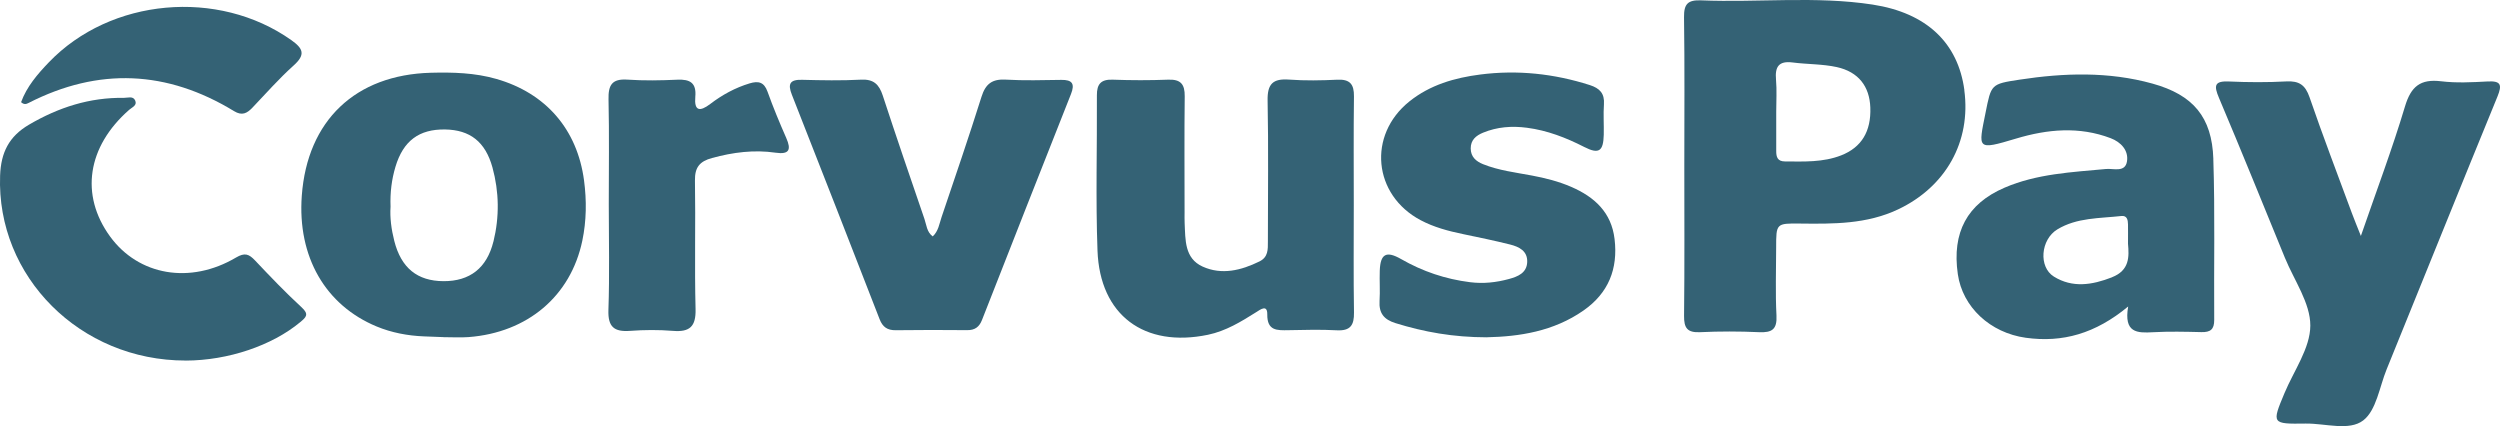
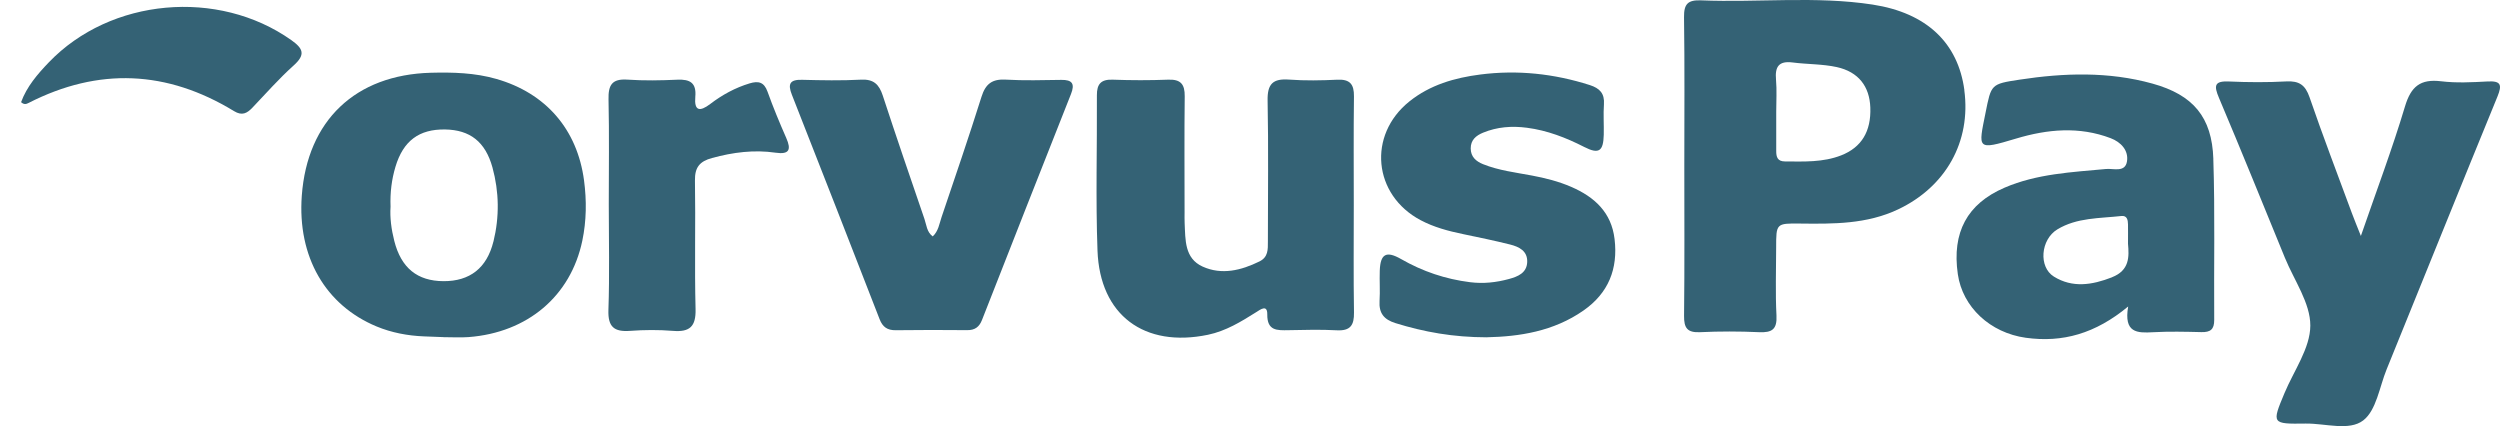
<svg xmlns="http://www.w3.org/2000/svg" viewBox="0 0 698.25 119.01" data-name="Layer 2" id="Layer_2">
  <defs>
    <style>
      .cls-1 {
        fill: #346275;
      }
    </style>
  </defs>
  <g data-name="Layer 1" id="Layer_1-2">
    <g>
      <path d="M378.11,57.35c0,9.97-.1,19.95,.06,29.92,.06,3.57-1.01,5.19-4.83,4.98-4.48-.25-8.99-.11-13.48-.03-3.18,.06-5.97,.2-5.91-4.43,.03-2.88-1.98-1.3-3.1-.6-4.23,2.66-8.45,5.26-13.47,6.31-17.76,3.69-30.19-5.44-30.85-23.5-.53-14.44-.09-28.92-.17-43.39-.02-3.16,1.16-4.48,4.42-4.36,5.15,.19,10.32,.2,15.48,0,3.51-.14,4.67,1.26,4.63,4.66-.13,10.8-.04,21.61-.04,32.42,0,1-.03,2,.02,2.99,.23,4.66-.07,9.83,5.03,12.14,5.34,2.41,10.74,1.07,15.86-1.44,2.47-1.21,2.36-3.37,2.36-5.54,0-13.13,.18-26.27-.08-39.4-.09-4.64,1.48-6.19,6.02-5.85,4.47,.33,8.99,.24,13.47,.03,3.51-.16,4.67,1.26,4.63,4.66-.13,10.14-.05,20.28-.05,30.42Z" class="cls-1" />
      <path d="M659.39,65.91c4.37-12.66,8.76-24.28,12.31-36.14,1.68-5.64,4.31-7.77,10.11-7.07,4.27,.52,8.66,.28,12.98,.05,3.73-.2,4.09,.94,2.75,4.21-10.4,25.37-20.64,50.81-30.96,76.21-2,4.92-2.86,11.41-6.52,14.24-3.93,3.04-10.6,.82-16.07,.89-9.52,.14-9.51,.05-5.94-8.49,2.62-6.28,7.2-12.57,7.22-18.87,.02-6.3-4.51-12.63-7.09-18.92-6.11-14.92-12.15-29.86-18.43-44.7-1.45-3.42-1.29-4.75,2.84-4.56,5.32,.24,10.67,.27,15.99-.02,3.56-.19,5.3,.99,6.48,4.44,3.73,10.84,7.83,21.55,11.8,32.3,.68,1.84,1.44,3.66,2.54,6.44Z" class="cls-1" />
      <path d="M415.28,94.21c-9.39-.01-17.54-1.48-25.55-3.97-3.23-1.01-4.63-2.81-4.42-6.17,.18-2.82-.04-5.66,.06-8.48,.17-4.67,1.79-5.62,5.96-3.23,6.01,3.45,12.39,5.6,19.27,6.46,3.72,.47,7.32,.07,10.87-.9,2.46-.67,4.96-1.67,5.08-4.73,.12-3.11-2.28-4.27-4.79-4.9-4.35-1.09-8.76-1.99-13.15-2.91-4.09-.85-8.11-1.91-11.82-3.88-13.28-7.03-14.89-23.75-3.16-33.16,5.77-4.63,12.63-6.61,19.83-7.53,10.4-1.33,20.58-.24,30.57,2.95,2.77,.89,4.17,2.33,3.95,5.38-.2,2.81,.02,5.65-.05,8.48-.11,4.63-1.36,5.52-5.45,3.43-5.09-2.6-10.32-4.63-16.01-5.37-4.2-.55-8.31-.25-12.26,1.38-1.96,.81-3.45,2.03-3.44,4.4,.01,2.36,1.5,3.61,3.46,4.4,4.36,1.75,9.02,2.3,13.6,3.16,3.78,.71,7.48,1.64,11.01,3.17,6.49,2.81,11.23,7.11,12.11,14.58,.99,8.32-1.7,15.07-8.65,19.93-8.42,5.9-18.06,7.31-27.03,7.5Z" class="cls-1" />
      <path d="M260.51,66.03c1.6-1.48,1.84-3.54,2.47-5.39,3.78-11.18,7.61-22.35,11.15-33.61,1.14-3.64,3.01-5.01,6.81-4.79,5.14,.3,10.32,.14,15.48,.07,3.04-.04,3.85,1.06,2.71,3.94-8.33,21.02-16.6,42.06-24.86,63.12-.77,1.96-1.99,2.86-4.13,2.84-6.66-.06-13.32-.07-19.98,.02-2.34,.03-3.66-.92-4.49-3.08-8.13-20.92-16.29-41.83-24.51-62.71-1.2-3.04-.53-4.24,2.85-4.15,5.49,.14,11,.25,16.48-.04,3.51-.18,5.04,1.32,6.06,4.43,3.78,11.53,7.71,23.02,11.65,34.49,.57,1.66,.64,3.64,2.32,4.87Z" class="cls-1" />
-       <path d="M51.85,100.7C22.38,100.73-1.02,77.25,.03,49.02c.24-6.4,2.44-10.9,8.09-14.21,8.25-4.83,16.93-7.62,26.5-7.48,1.07,.02,2.52-.59,3.12,.7,.66,1.42-.83,1.91-1.66,2.64-11.72,10.28-13.76,23.79-5.35,35.36,7.94,10.92,22.37,13.48,35.19,5.9,2.49-1.47,3.63-.96,5.33,.83,4.23,4.47,8.48,8.93,13.01,13.09,2.12,1.95,1.26,2.73-.39,4.11-7.84,6.54-20.16,10.73-32.02,10.75Z" class="cls-1" />
      <path d="M170.03,57.17c0-9.8,.15-19.61-.07-29.41-.09-3.96,.93-5.81,5.26-5.52,4.64,.32,9.32,.23,13.97,.02,3.55-.16,5.35,.9,5.01,4.74-.35,3.99,1.2,4.3,4.17,2.04,3.32-2.53,6.95-4.53,10.99-5.75,2.46-.74,4.04-.39,5.01,2.31,1.57,4.38,3.36,8.68,5.23,12.94,1.44,3.27,.86,4.66-2.96,4.11-6.02-.88-11.9-.12-17.77,1.48-3.44,.93-4.83,2.6-4.77,6.28,.2,11.96-.14,23.93,.17,35.89,.13,4.91-1.62,6.5-6.33,6.11-3.97-.32-8-.29-11.97,0-4.43,.32-6.2-1.08-6.04-5.83,.34-9.79,.1-19.61,.1-29.41Z" class="cls-1" />
      <path d="M5.89,28.53c1.58-4.32,4.57-7.81,7.74-11.11C30.88-.57,60.94-3.22,81.33,11.18c3.41,2.41,4.04,4.09,.68,7.11-4.07,3.66-7.71,7.79-11.49,11.76-1.52,1.6-2.9,2.36-5.15,.99-18.69-11.4-37.84-12.28-57.4-2.28-.59,.3-1.22,.55-2.08-.22Z" class="cls-1" />
      <path d="M548.65,25.17c-1.76-13.12-10.46-21.55-25.62-23.89-15.88-2.44-31.93-.53-47.88-1.18-3.75-.15-4.85,1-4.8,4.73,.2,13.81,.08,27.62,.08,41.43,0,13.98,.09,27.95-.07,41.93-.04,3.41,.89,4.76,4.47,4.59,5.48-.26,11-.25,16.48,0,3.58,.16,5.07-.76,4.86-4.67-.33-6.3-.09-12.64-.09-18.96,0-6.72,0-6.79,6.66-6.71,9.35,.11,18.63,.19,27.4-3.96,13.31-6.3,20.42-18.92,18.49-33.3Zm-34.4,18.22c-5.09,1.99-10.42,1.73-15.73,1.7-2.08-.01-2.43-1.26-2.42-2.94,.02-3.65,0-7.3,0-10.95,0-2.99,.2-5.99-.06-8.95-.32-3.6,.76-5.3,4.64-4.8,4.1,.53,8.33,.41,12.34,1.29,6.07,1.34,9.14,5.41,9.36,11.27,.25,6.7-2.46,11.16-8.15,13.39Z" class="cls-1" />
-       <path d="M618.19,44.42c-.38-11.76-5.68-17.93-17-21.07-12.25-3.4-24.69-3-37.14-1.1-8.01,1.22-7.89,1.27-9.49,9.26-2.03,10.14-2.55,10.52,8.51,7.2,8.8-2.64,17.65-3.46,26.45-.11,2.84,1.08,5.03,3.39,4.55,6.46-.5,3.21-3.79,1.94-5.86,2.14-9.61,.9-19.3,1.33-28.34,5.22-10.44,4.49-14.73,12.5-13.05,24.15,1.32,9.21,9.04,16.39,18.99,17.77,10.28,1.42,19.44-1.16,28.59-8.74-1.29,7.44,2.55,7.44,6.96,7.19,4.48-.25,8.99-.14,13.49-.03,2.49,.06,3.6-.73,3.58-3.4-.11-14.97,.24-29.96-.25-44.92Zm-28.32,33.03c-5.55,2.17-11.04,3.03-16.24-.21-4.31-2.69-3.69-10.33,.98-13.17,5.46-3.32,11.8-3.06,17.88-3.74,1.6-.18,1.84,1.1,1.86,2.33,.03,1.66,0,3.32,0,5.41,.33,3.66,.45,7.44-4.49,9.37Z" class="cls-1" />
+       <path d="M618.19,44.42c-.38-11.76-5.68-17.93-17-21.07-12.25-3.4-24.69-3-37.14-1.1-8.01,1.22-7.89,1.27-9.49,9.26-2.03,10.14-2.55,10.52,8.51,7.2,8.8-2.64,17.65-3.46,26.45-.11,2.84,1.08,5.03,3.39,4.55,6.46-.5,3.21-3.79,1.94-5.86,2.14-9.61,.9-19.3,1.33-28.34,5.22-10.44,4.49-14.73,12.5-13.05,24.15,1.32,9.21,9.04,16.39,18.99,17.77,10.28,1.42,19.44-1.16,28.59-8.74-1.29,7.44,2.55,7.44,6.96,7.19,4.48-.25,8.99-.14,13.49-.03,2.49,.06,3.6-.73,3.58-3.4-.11-14.97,.24-29.96-.25-44.92Zm-28.32,33.03c-5.55,2.17-11.04,3.03-16.24-.21-4.31-2.69-3.69-10.33,.98-13.17,5.46-3.32,11.8-3.06,17.88-3.74,1.6-.18,1.84,1.1,1.86,2.33,.03,1.66,0,3.32,0,5.41,.33,3.66,.45,7.44-4.49,9.37" class="cls-1" />
      <path d="M123.89,94.17c2.33,0,4.67,.15,6.98-.02,16.48-1.26,28.53-11.44,31.77-26.92,1.16-5.56,1.23-11.18,.48-16.85-1.89-14.22-10.65-24.38-24.51-28.34-6.01-1.72-12.13-1.88-18.29-1.72-21.07,.57-34.49,13.36-36.03,34.32-1.26,17.16,6.66,30.63,20.89,36.54,4.19,1.74,8.69,2.59,13.22,2.77l5.5,.21Zm13.92-26.71c-1.83,7.43-6.61,11.1-13.93,11.07-7.33-.03-11.85-3.7-13.76-11.25-.82-3.23-1.25-6.52-1.04-9.54-.15-4.02,.32-7.64,1.37-11.16,2.16-7.24,6.61-10.54,13.87-10.42,6.95,.11,11.24,3.43,13.22,10.6,1.88,6.85,1.97,13.81,.28,20.7Z" class="cls-1" />
    </g>
  </g>
</svg>